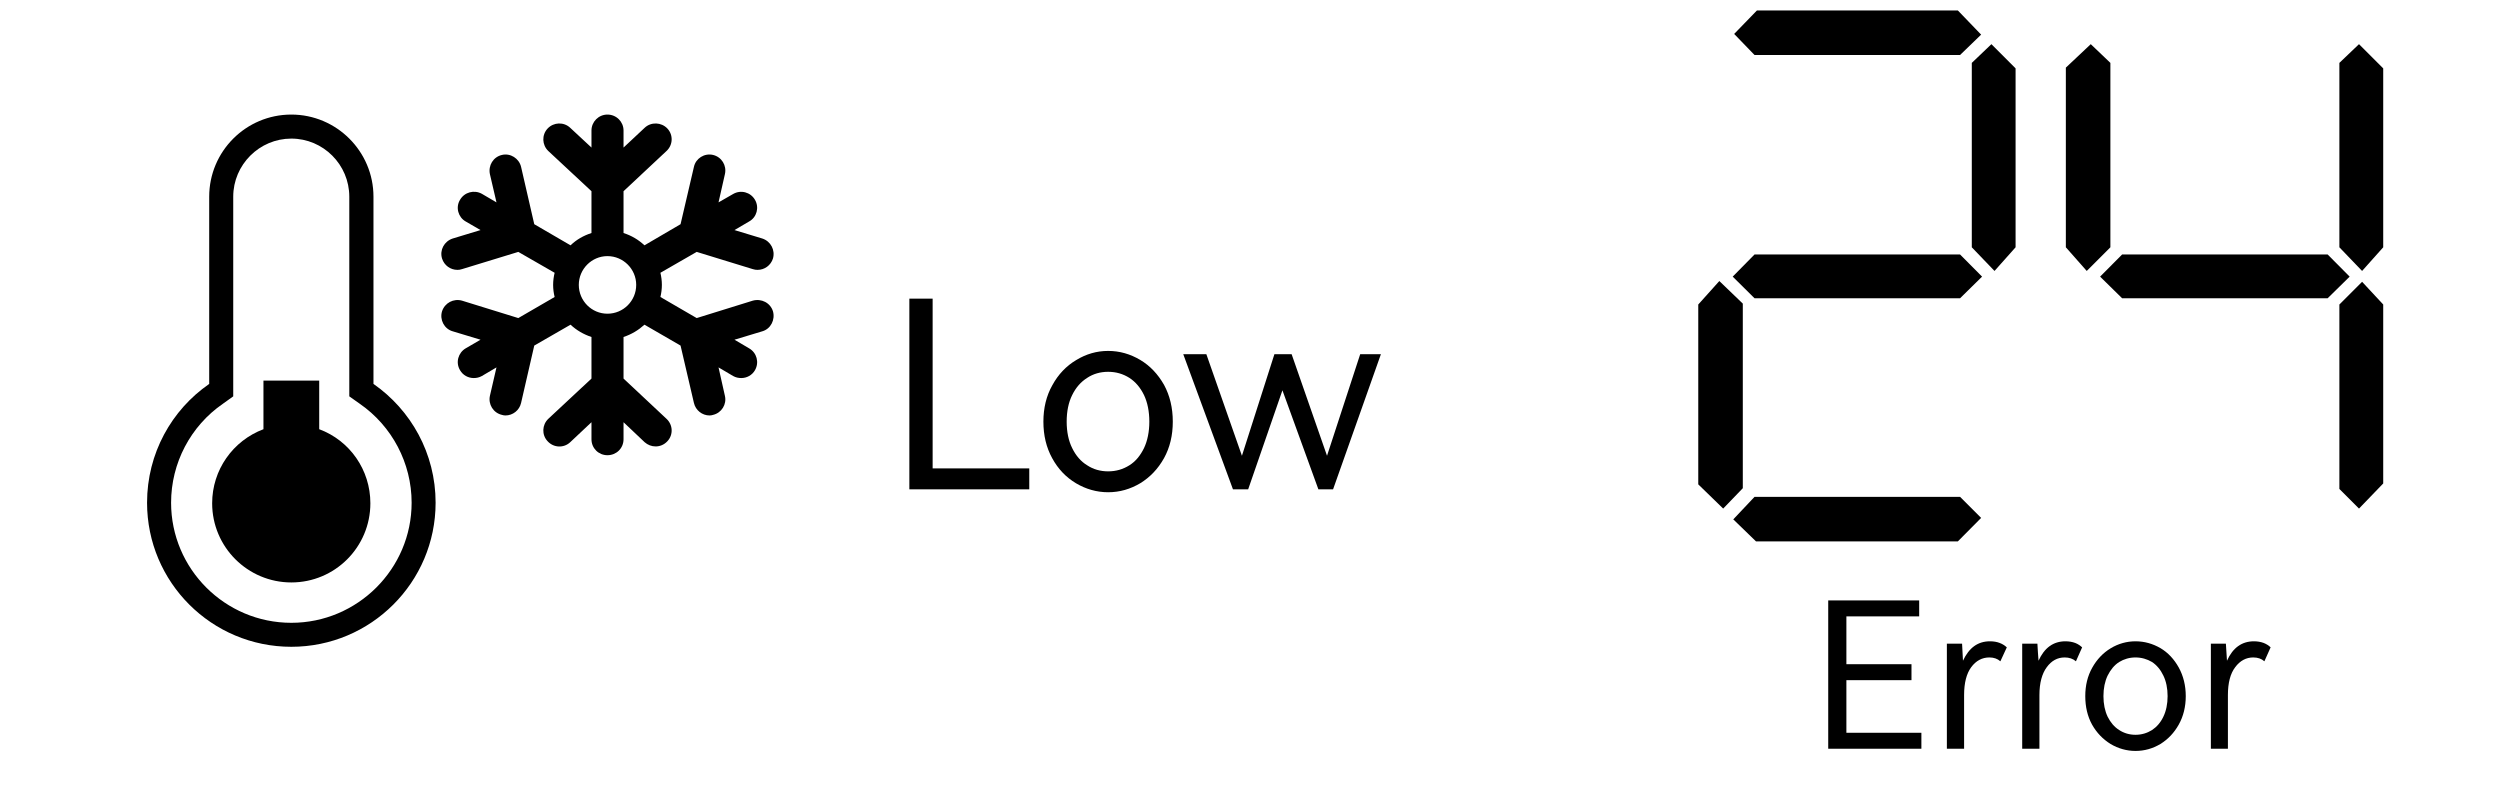
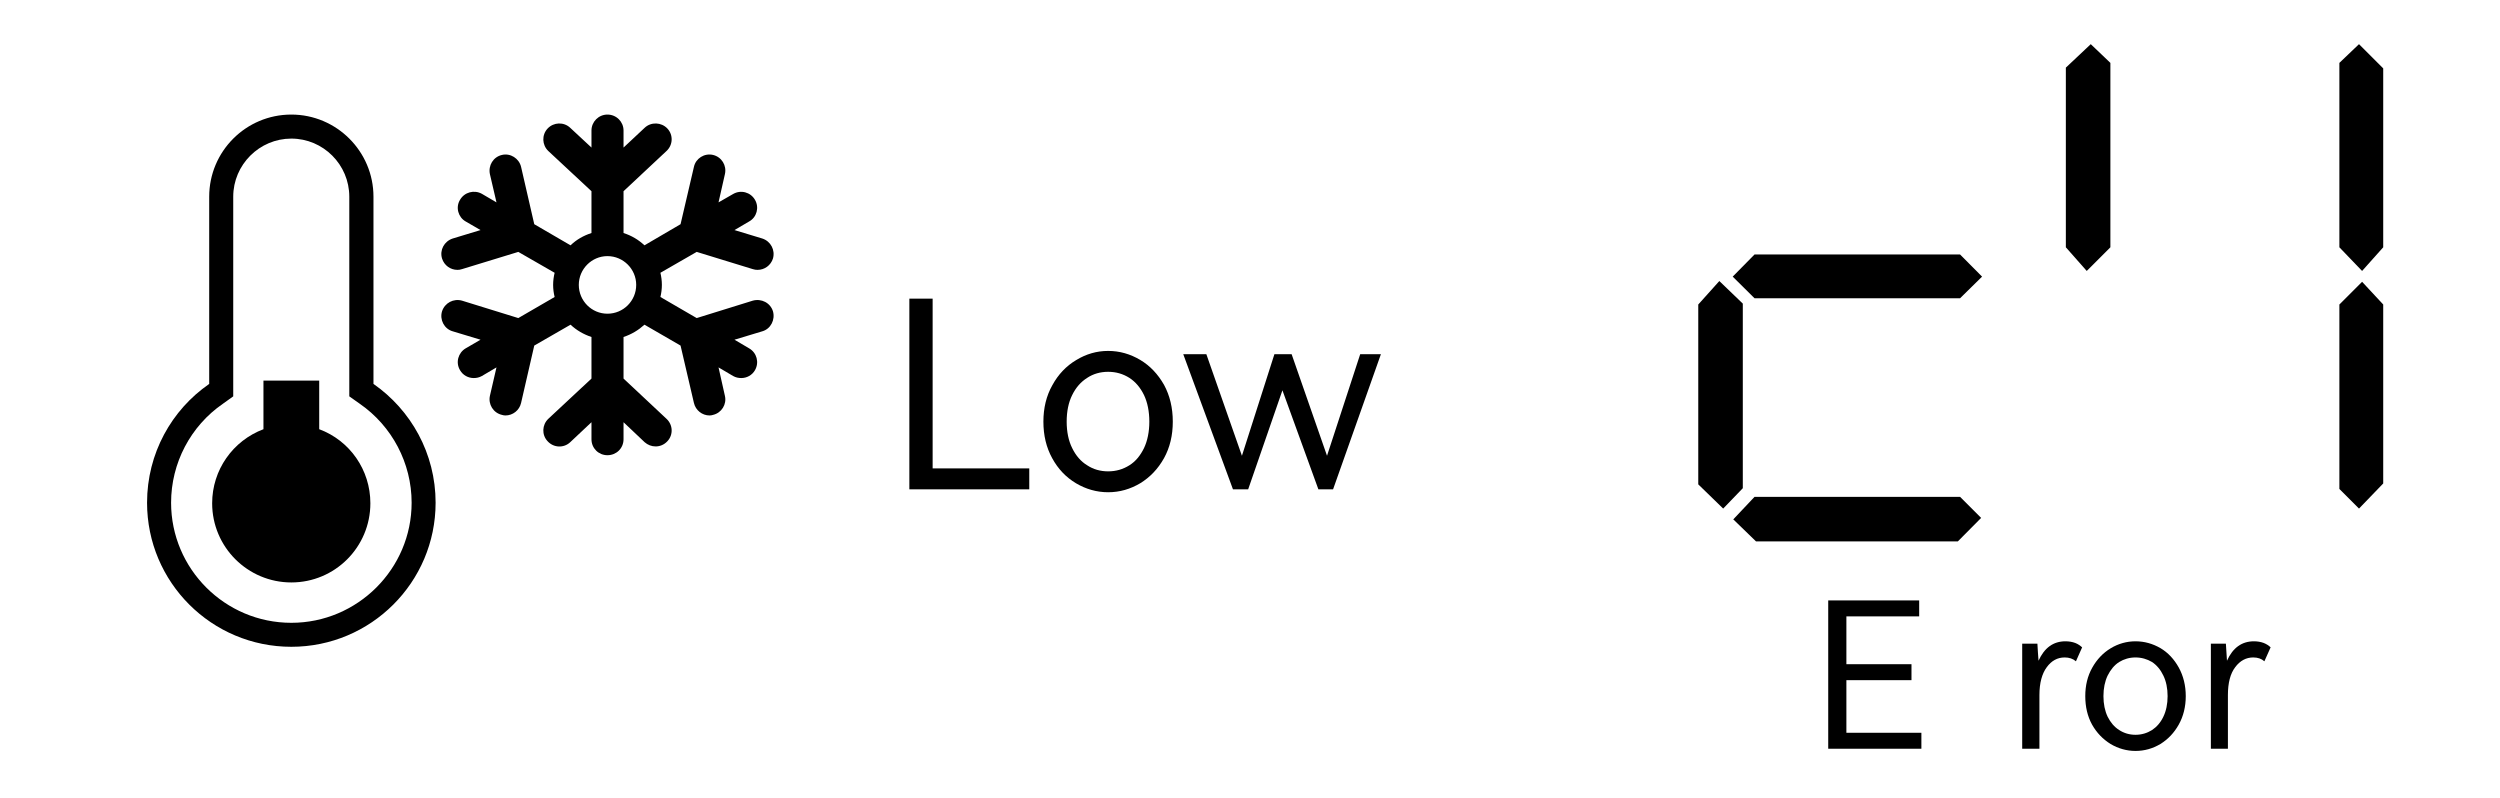
<svg xmlns="http://www.w3.org/2000/svg" width="70.5px" height="22.5px" viewBox="-1 -1 49 17">
  <title>generated by pstoedit</title>
  <g xml:space="preserve">
    <clipPath id="clippath1">
      <path d="M 0 -0.777 L 0 15 L 47.645 15 L 47.645 -0.777 Z" style="clip-rule:nonzero" />
    </clipPath>
    <g style="clip-path:url(#clippath1)">
      <g fill="#000000" fill-rule="evenodd" stroke-width="0" stroke-linejoin="miter" stroke-linecap="butt" stroke-miterlimit="10">
        <path d="M 3.074 1.953 C 3.754 1.953 4.309 2.508 4.309 3.191 L 4.309 7.18 L 4.309 7.445 L 4.531 7.602 C 5.219 8.078 5.637 8.867 5.637 9.711 C 5.637 11.121 4.484 12.27 3.074 12.27 C 1.66 12.27 0.512 11.121 0.512 9.711 C 0.512 8.867 0.926 8.078 1.617 7.602 L 1.836 7.445 L 1.836 7.18 L 1.836 3.191 C 1.836 2.508 2.395 1.953 3.074 1.953 Z M 3.074 1.441 C 2.105 1.441 1.324 2.227 1.324 3.191 L 1.324 7.18 C 0.523 7.734 0 8.66 0 9.711 C 0 11.406 1.375 12.781 3.074 12.781 C 4.77 12.781 6.148 11.406 6.148 9.711 C 6.148 8.66 5.621 7.734 4.824 7.18 L 4.824 3.191 C 4.824 2.227 4.039 1.441 3.074 1.441 Z" />
      </g>
      <g fill="#000000" fill-rule="evenodd" stroke-width="0" stroke-linejoin="miter" stroke-linecap="butt" stroke-miterlimit="10">
        <path d="M 3.668 7.109 L 3.668 8.145 C 4.32 8.387 4.758 9.012 4.758 9.723 C 4.758 10.656 4.004 11.41 3.074 11.41 C 2.145 11.41 1.387 10.656 1.387 9.723 C 1.387 9.012 1.828 8.391 2.48 8.145 L 2.48 7.109 Z" />
      </g>
      <g fill="#000000" fill-rule="evenodd" stroke-width="0" stroke-linejoin="miter" stroke-linecap="butt" stroke-miterlimit="10">
        <path d="M 12.906 5.406 L 11.711 5.777 L 10.938 5.328 C 10.957 5.246 10.969 5.16 10.969 5.07 C 10.969 4.981 10.957 4.894 10.938 4.812 L 11.711 4.367 L 12.906 4.734 C 12.941 4.746 12.977 4.75 13.008 4.75 C 13.156 4.75 13.289 4.656 13.336 4.508 C 13.387 4.328 13.289 4.141 13.109 4.082 L 12.516 3.902 L 12.828 3.719 C 12.992 3.629 13.047 3.418 12.953 3.258 C 12.859 3.094 12.652 3.039 12.488 3.133 L 12.176 3.312 L 12.312 2.711 C 12.355 2.527 12.242 2.344 12.059 2.301 C 11.875 2.258 11.691 2.375 11.652 2.555 L 11.367 3.777 L 10.598 4.227 C 10.469 4.106 10.32 4.019 10.152 3.965 L 10.152 3.074 L 11.066 2.219 C 11.207 2.09 11.215 1.875 11.086 1.738 C 10.957 1.602 10.738 1.594 10.602 1.723 L 10.152 2.144 L 10.152 1.781 C 10.152 1.594 10 1.441 9.809 1.441 C 9.621 1.441 9.469 1.594 9.469 1.781 L 9.469 2.144 L 9.016 1.723 C 8.879 1.594 8.664 1.602 8.535 1.738 C 8.406 1.875 8.414 2.09 8.551 2.219 L 9.469 3.074 L 9.469 3.965 C 9.301 4.019 9.148 4.106 9.023 4.227 L 8.25 3.777 L 7.969 2.555 C 7.926 2.375 7.742 2.258 7.562 2.301 C 7.375 2.344 7.266 2.527 7.305 2.711 L 7.445 3.312 L 7.133 3.129 C 6.969 3.039 6.762 3.094 6.668 3.258 C 6.57 3.418 6.629 3.629 6.789 3.719 L 7.105 3.902 L 6.512 4.082 C 6.332 4.141 6.23 4.328 6.285 4.508 C 6.332 4.656 6.465 4.75 6.613 4.75 C 6.645 4.75 6.676 4.746 6.711 4.734 L 7.91 4.367 L 8.684 4.812 C 8.664 4.894 8.652 4.981 8.652 5.07 C 8.652 5.16 8.664 5.246 8.684 5.328 L 7.91 5.777 L 6.711 5.406 C 6.531 5.355 6.344 5.453 6.285 5.633 C 6.23 5.812 6.332 6.008 6.512 6.059 L 7.105 6.238 L 6.789 6.422 C 6.629 6.516 6.57 6.723 6.668 6.887 C 6.73 6.996 6.844 7.055 6.961 7.055 C 7.02 7.055 7.078 7.043 7.133 7.012 L 7.445 6.828 L 7.305 7.434 C 7.266 7.613 7.375 7.797 7.562 7.84 C 7.586 7.848 7.613 7.852 7.637 7.852 C 7.793 7.852 7.934 7.742 7.969 7.586 L 8.25 6.363 L 9.023 5.918 C 9.148 6.035 9.301 6.125 9.469 6.18 L 9.469 7.066 L 8.551 7.922 C 8.414 8.051 8.406 8.266 8.535 8.402 C 8.664 8.543 8.879 8.551 9.016 8.422 L 9.469 7.996 L 9.469 8.359 C 9.469 8.551 9.621 8.699 9.809 8.699 C 10 8.699 10.152 8.551 10.152 8.359 L 10.152 7.996 L 10.602 8.422 C 10.668 8.48 10.75 8.512 10.836 8.512 C 10.926 8.512 11.016 8.477 11.086 8.402 C 11.215 8.266 11.207 8.051 11.066 7.922 L 10.152 7.066 L 10.152 6.18 C 10.32 6.125 10.469 6.035 10.598 5.918 L 11.367 6.363 L 11.652 7.586 C 11.688 7.742 11.828 7.852 11.984 7.852 C 12.008 7.852 12.035 7.848 12.059 7.84 C 12.242 7.797 12.355 7.613 12.312 7.434 L 12.176 6.828 L 12.488 7.012 C 12.543 7.043 12.602 7.055 12.66 7.055 C 12.777 7.055 12.891 6.996 12.953 6.887 C 13.047 6.723 12.992 6.516 12.828 6.422 L 12.516 6.238 L 13.109 6.059 C 13.289 6.008 13.387 5.812 13.336 5.633 C 13.281 5.453 13.09 5.355 12.906 5.406 Z M 9.809 5.684 C 9.473 5.684 9.199 5.41 9.199 5.07 C 9.199 4.734 9.473 4.457 9.809 4.457 C 10.148 4.457 10.422 4.734 10.422 5.07 C 10.422 5.41 10.148 5.684 9.809 5.684 Z" />
      </g>
      <g fill="#000000" fill-rule="evenodd" stroke-width="0" stroke-linejoin="miter" stroke-linecap="butt" stroke-miterlimit="10">
        <path d="M 16.738 5.363 L 16.738 8.98 L 18.797 8.98 L 18.797 9.426 L 16.242 9.426 L 16.242 5.363 Z" />
      </g>
      <g fill="#000000" fill-rule="evenodd" stroke-width="0" stroke-linejoin="miter" stroke-linecap="butt" stroke-miterlimit="10">
        <path d="M 20.477 6.477 C 20.723 6.477 20.949 6.543 21.16 6.668 C 21.371 6.793 21.539 6.973 21.668 7.199 C 21.793 7.43 21.855 7.691 21.855 7.984 C 21.855 8.277 21.793 8.535 21.668 8.762 C 21.539 8.992 21.371 9.168 21.16 9.297 C 20.949 9.422 20.723 9.488 20.477 9.488 C 20.234 9.488 20.004 9.422 19.793 9.297 C 19.578 9.168 19.41 8.992 19.285 8.762 C 19.16 8.535 19.098 8.277 19.098 7.984 C 19.098 7.695 19.16 7.434 19.289 7.207 C 19.414 6.977 19.586 6.797 19.797 6.672 C 20.008 6.543 20.234 6.477 20.477 6.477 Z M 20.477 9.043 C 20.645 9.043 20.793 9 20.93 8.914 C 21.062 8.832 21.164 8.707 21.242 8.547 C 21.316 8.391 21.355 8.199 21.355 7.984 C 21.355 7.766 21.316 7.574 21.242 7.418 C 21.164 7.258 21.062 7.137 20.93 7.051 C 20.793 6.965 20.645 6.922 20.477 6.922 C 20.312 6.922 20.16 6.965 20.031 7.051 C 19.895 7.137 19.789 7.258 19.711 7.418 C 19.633 7.574 19.594 7.766 19.594 7.984 C 19.594 8.199 19.633 8.391 19.711 8.547 C 19.789 8.707 19.895 8.832 20.031 8.914 C 20.16 9 20.312 9.043 20.477 9.043 Z" />
      </g>
      <g fill="#000000" fill-rule="evenodd" stroke-width="0" stroke-linejoin="miter" stroke-linecap="butt" stroke-miterlimit="10">
        <path d="M 25.141 8.711 L 25.848 6.547 L 26.289 6.547 L 25.27 9.426 L 24.957 9.426 L 24.191 7.316 L 23.461 9.426 L 23.137 9.426 L 22.078 6.547 L 22.57 6.547 L 23.328 8.711 L 24.02 6.547 L 24.387 6.547 Z" />
      </g>
      <g fill="#000000" fill-rule="evenodd" stroke-width="0" stroke-linejoin="miter" stroke-linecap="butt" stroke-miterlimit="10">
        <path d="M 36.207 13.492 L 36.207 14.613 L 37.805 14.613 L 37.805 14.953 L 35.82 14.953 L 35.82 11.793 L 37.758 11.793 L 37.758 12.133 L 36.207 12.133 L 36.207 13.152 L 37.594 13.152 L 37.594 13.492 Z" />
      </g>
      <g fill="#000000" fill-rule="evenodd" stroke-width="0" stroke-linejoin="miter" stroke-linecap="butt" stroke-miterlimit="10">
-         <path d="M 39.625 12.793 L 39.488 13.09 C 39.426 13.035 39.348 13.008 39.254 13.008 C 39.098 13.008 38.969 13.078 38.867 13.215 C 38.766 13.352 38.715 13.551 38.715 13.809 L 38.715 14.953 L 38.348 14.953 L 38.348 12.715 L 38.672 12.715 C 38.676 12.832 38.684 12.953 38.691 13.078 C 38.82 12.801 39.008 12.664 39.266 12.664 C 39.344 12.664 39.414 12.676 39.473 12.699 C 39.539 12.723 39.586 12.758 39.625 12.793 Z" />
-       </g>
+         </g>
      <g fill="#000000" fill-rule="evenodd" stroke-width="0" stroke-linejoin="miter" stroke-linecap="butt" stroke-miterlimit="10">
        <path d="M 41.23 12.793 L 41.098 13.09 C 41.035 13.035 40.953 13.008 40.859 13.008 C 40.703 13.008 40.578 13.078 40.477 13.215 C 40.375 13.352 40.32 13.551 40.32 13.809 L 40.32 14.953 L 39.953 14.953 L 39.953 12.715 L 40.277 12.715 C 40.285 12.832 40.289 12.953 40.301 13.078 C 40.426 12.801 40.617 12.664 40.875 12.664 C 40.949 12.664 41.02 12.676 41.082 12.699 C 41.145 12.723 41.191 12.758 41.23 12.793 Z" />
      </g>
      <g fill="#000000" fill-rule="evenodd" stroke-width="0" stroke-linejoin="miter" stroke-linecap="butt" stroke-miterlimit="10">
        <path d="M 42.367 12.664 C 42.559 12.664 42.734 12.715 42.898 12.809 C 43.062 12.906 43.191 13.047 43.289 13.223 C 43.387 13.402 43.438 13.605 43.438 13.832 C 43.438 14.059 43.387 14.262 43.289 14.438 C 43.191 14.613 43.062 14.75 42.898 14.852 C 42.734 14.949 42.559 15 42.367 15 C 42.18 15 42 14.949 41.836 14.852 C 41.672 14.75 41.539 14.613 41.441 14.438 C 41.344 14.262 41.297 14.059 41.297 13.832 C 41.297 13.609 41.344 13.406 41.445 13.227 C 41.543 13.051 41.676 12.91 41.84 12.812 C 42 12.715 42.18 12.664 42.367 12.664 Z M 42.367 14.656 C 42.496 14.656 42.613 14.621 42.719 14.555 C 42.82 14.488 42.902 14.395 42.961 14.27 C 43.02 14.148 43.051 14 43.051 13.832 C 43.051 13.664 43.02 13.516 42.961 13.395 C 42.902 13.27 42.82 13.172 42.719 13.105 C 42.613 13.043 42.496 13.008 42.367 13.008 C 42.238 13.008 42.121 13.043 42.02 13.105 C 41.914 13.172 41.836 13.27 41.773 13.395 C 41.715 13.516 41.684 13.664 41.684 13.832 C 41.684 14 41.715 14.148 41.773 14.27 C 41.836 14.395 41.914 14.488 42.02 14.555 C 42.121 14.621 42.238 14.656 42.367 14.656 Z" />
      </g>
      <g fill="#000000" fill-rule="evenodd" stroke-width="0" stroke-linejoin="miter" stroke-linecap="butt" stroke-miterlimit="10">
        <path d="M 45.246 12.793 L 45.113 13.09 C 45.051 13.035 44.973 13.008 44.875 13.008 C 44.723 13.008 44.594 13.078 44.492 13.215 C 44.387 13.352 44.336 13.551 44.336 13.809 L 44.336 14.953 L 43.973 14.953 L 43.973 12.715 L 44.293 12.715 C 44.301 12.832 44.309 12.953 44.316 13.078 C 44.441 12.801 44.633 12.664 44.891 12.664 C 44.965 12.664 45.035 12.676 45.098 12.699 C 45.16 12.723 45.211 12.758 45.246 12.793 Z" />
      </g>
      <g fill="#000000" fill-rule="evenodd" stroke-width="0" stroke-linejoin="miter" stroke-linecap="butt" stroke-miterlimit="10">
        <path d="M 34 9.402 L 33.582 9.836 L 33.051 9.32 L 33.051 5.488 L 33.5 4.988 L 34 5.469 Z" />
      </g>
      <g fill="#000000" fill-rule="evenodd" stroke-width="0" stroke-linejoin="miter" stroke-linecap="butt" stroke-miterlimit="10">
        <path d="M 39.098 4.894 L 38.629 5.355 L 34.25 5.355 L 33.785 4.894 L 34.25 4.422 L 38.629 4.422 Z" />
      </g>
      <g fill="#000000" fill-rule="evenodd" stroke-width="0" stroke-linejoin="miter" stroke-linecap="butt" stroke-miterlimit="10">
        <path d="M 39.078 10.035 L 38.582 10.535 L 34.281 10.535 L 33.797 10.066 L 34.25 9.586 L 38.629 9.586 Z" />
      </g>
      <g fill="#000000" fill-rule="evenodd" stroke-width="0" stroke-linejoin="miter" stroke-linecap="butt" stroke-miterlimit="10">
-         <path d="M 39.078 -0.262 L 38.629 0.172 L 34.25 0.172 L 33.816 -0.277 L 34.301 -0.777 L 38.582 -0.777 Z" />
-       </g>
+         </g>
      <g fill="#000000" fill-rule="evenodd" stroke-width="0" stroke-linejoin="miter" stroke-linecap="butt" stroke-miterlimit="10">
-         <path d="M 39.812 4.269 L 39.363 4.773 L 38.879 4.269 L 38.879 0.34 L 39.297 -0.059 L 39.812 0.457 Z" />
-       </g>
+         </g>
      <g fill="#000000" fill-rule="evenodd" stroke-width="0" stroke-linejoin="miter" stroke-linecap="butt" stroke-miterlimit="10">
        <path d="M 41.832 4.269 L 41.328 4.773 L 40.883 4.269 L 40.883 0.441 L 41.414 -0.059 L 41.832 0.34 Z" />
      </g>
      <g fill="#000000" fill-rule="evenodd" stroke-width="0" stroke-linejoin="miter" stroke-linecap="butt" stroke-miterlimit="10">
-         <path d="M 46.93 4.894 L 46.461 5.355 L 42.082 5.355 L 41.613 4.894 L 42.082 4.422 L 46.461 4.422 Z" />
-       </g>
+         </g>
      <g fill="#000000" fill-rule="evenodd" stroke-width="0" stroke-linejoin="miter" stroke-linecap="butt" stroke-miterlimit="10">
        <path d="M 47.645 4.269 L 47.195 4.773 L 46.711 4.269 L 46.711 0.34 L 47.129 -0.059 L 47.645 0.457 Z" />
      </g>
      <g fill="#000000" fill-rule="evenodd" stroke-width="0" stroke-linejoin="miter" stroke-linecap="butt" stroke-miterlimit="10">
        <path d="M 47.645 9.301 L 47.129 9.836 L 46.711 9.418 L 46.711 5.488 L 47.195 5.004 L 47.645 5.488 Z" />
      </g>
    </g>
  </g>
</svg>